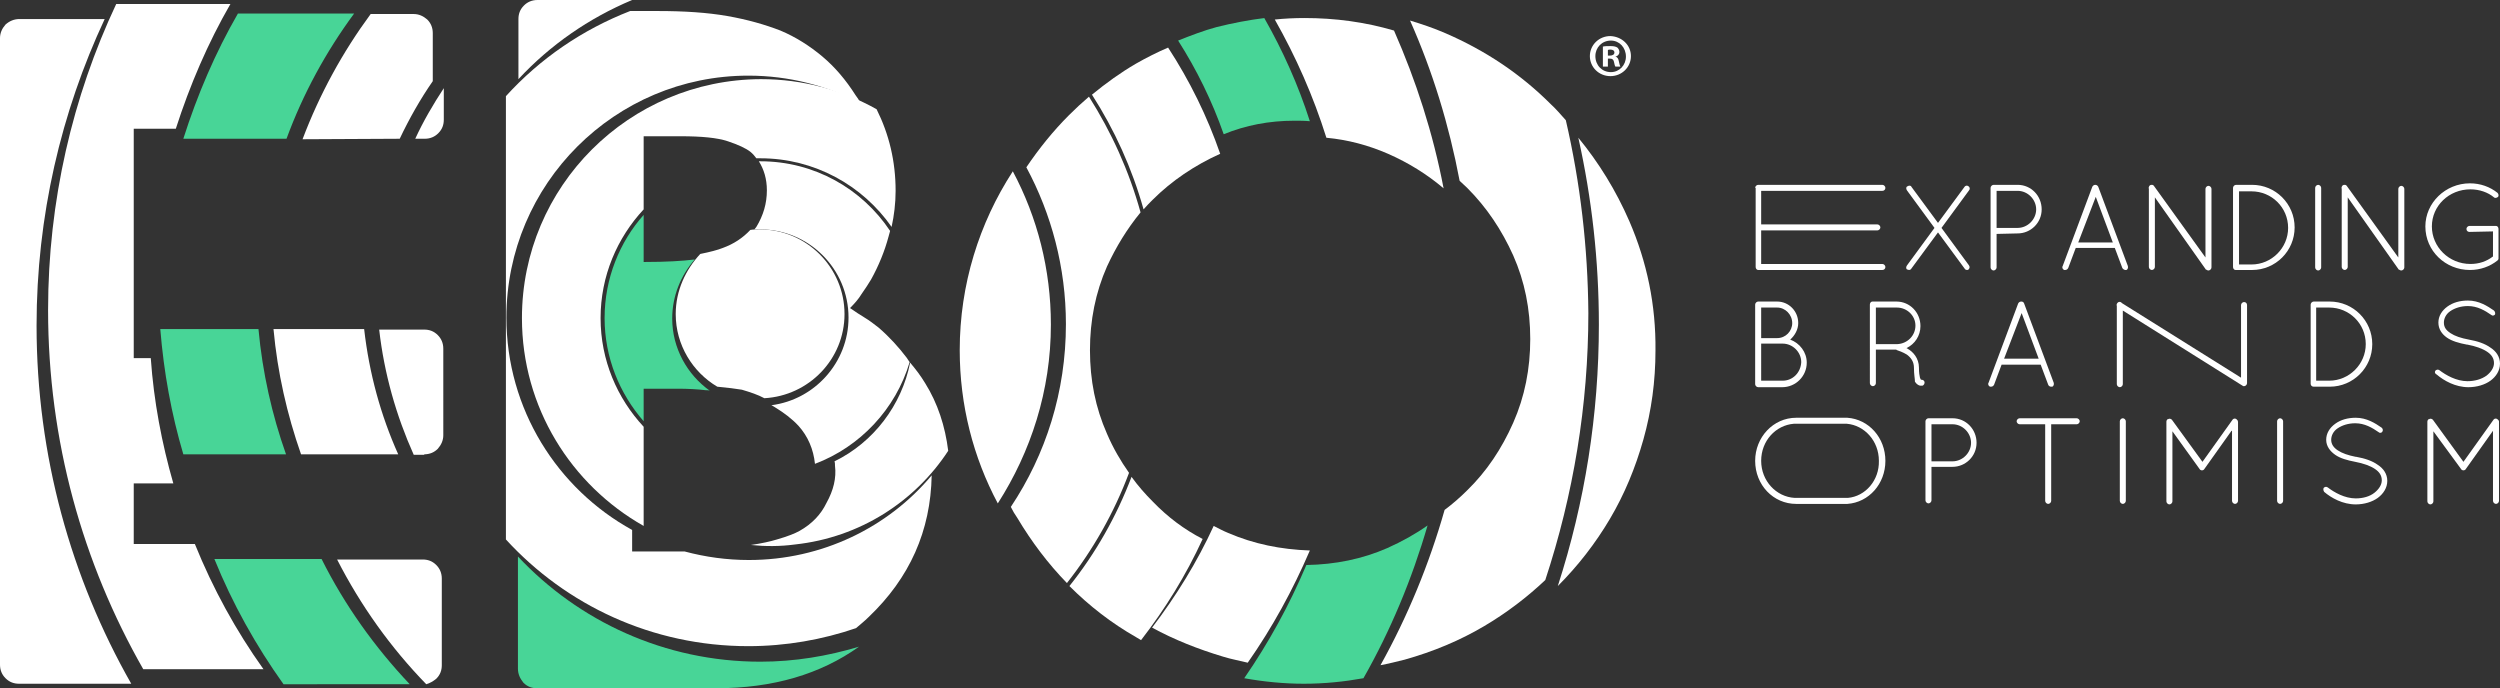
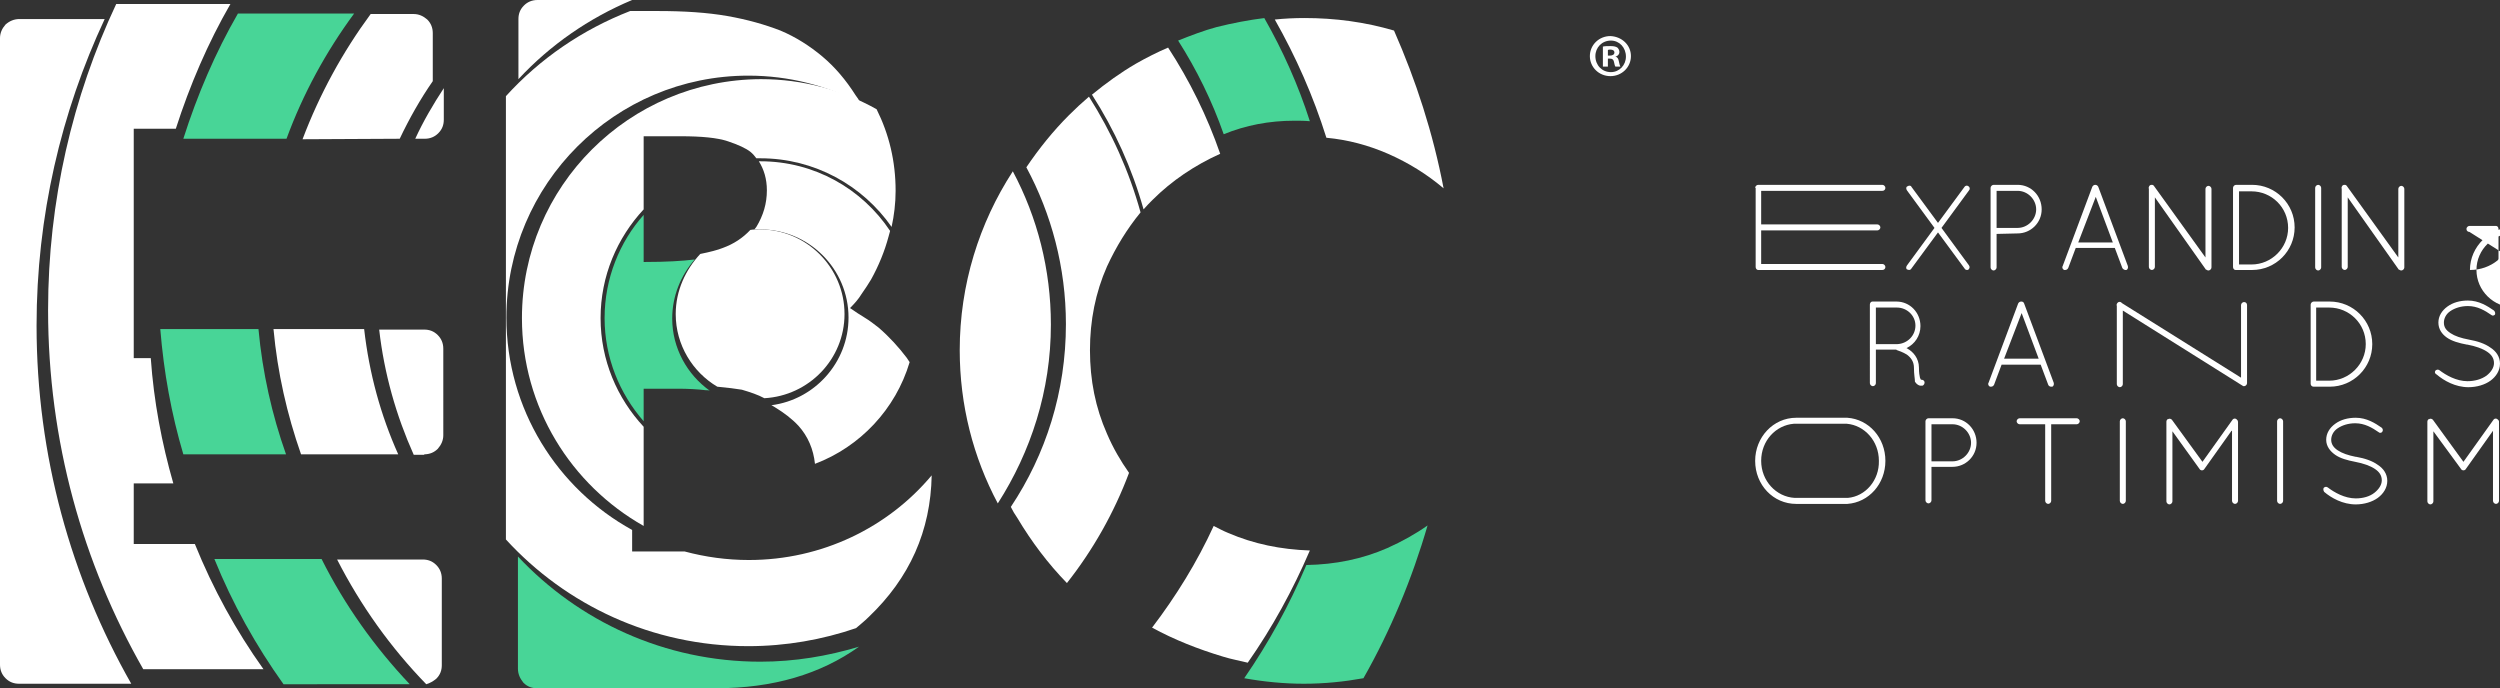
<svg xmlns="http://www.w3.org/2000/svg" version="1.1" id="Camada_1" x="0px" y="0px" viewBox="0 0 499.1 137.4" style="enable-background:new 0 0 499.1 137.4;" xml:space="preserve">
  <rect x="0" y="0" width="499.1" height="137.4" fill="#333333" stroke="none" />
  <style type="text/css">
	.st0{fill:#FFFFFF;}
	.st1{fill:#48D597;}
</style>
  <g>
    <g>
      <g>
        <path class="st0" d="M209.8,64.8c0-11-2.7-21.4-7.6-30.6c0,0,0,0,0,0.1c0,0,0,0,0-0.1c-6.7,10.3-10.6,22.6-10.6,35.7     c0,11,2.7,21.4,7.6,30.6l0,0l0,0C205.8,90.2,209.8,78,209.8,64.8z" />
        <g>
          <g>
            <g>
              <path class="st0" d="M350.4,37.5c0-0.3,0.3-0.6,0.6-0.6l0,0h24.8c0.3,0,0.6,0.3,0.6,0.6s-0.2,0.6-0.6,0.6h-24.2v6.7h23.2        c0.3,0,0.6,0.3,0.6,0.6s-0.3,0.6-0.6,0.6h-23.2v6.7h24.2c0.3,0,0.6,0.3,0.6,0.6s-0.2,0.6-0.6,0.6H351l0,0l0,0        c-0.3,0-0.5-0.3-0.5-0.6V37.5H350.4z" />
              <path class="st0" d="M380.7,53l5.5-7.5l-5.5-7.5c-0.2-0.3-0.2-0.7,0.1-0.8c0.3-0.2,0.7-0.2,0.8,0.1l5.3,7.2l5.3-7.2        c0.2-0.3,0.6-0.3,0.8-0.1c0.3,0.2,0.3,0.6,0.1,0.8l-5.5,7.5l5.5,7.5c0.2,0.3,0.1,0.6-0.1,0.8c-0.1,0.1-0.2,0.1-0.3,0.1        c-0.2,0-0.4-0.1-0.5-0.3l-5.3-7.2l-5.3,7.2c-0.1,0.2-0.3,0.3-0.5,0.3c-0.1,0-0.2-0.1-0.4-0.1C380.5,53.6,380.5,53.3,380.7,53z        " />
              <path class="st0" d="M397.4,37.5c0-0.3,0.3-0.6,0.6-0.6h0.1h4.7c2.7,0,4.8,2.2,4.8,4.9s-2.2,4.8-4.8,4.8l-4.2,0.1v6.7        c0,0.3-0.3,0.6-0.6,0.6c-0.3,0-0.6-0.3-0.6-0.6V37.5z M402.8,45.5c2,0,3.7-1.7,3.7-3.7s-1.7-3.7-3.7-3.7h-4.2v7.4H402.8z" />
              <path class="st0" d="M422.2,49.5h-7.8l-1.5,4c-0.1,0.2-0.3,0.4-0.6,0.4c-0.1,0-0.2,0-0.2,0c-0.3-0.1-0.5-0.5-0.3-0.8l5.9-15.8        c0.1-0.2,0.3-0.4,0.6-0.4c0.3,0,0.5,0.2,0.6,0.4l5.9,15.8c0.1,0.3,0,0.7-0.3,0.8c-0.1,0-0.1,0-0.2,0c-0.2,0-0.5-0.2-0.6-0.4        L422.2,49.5z M414.9,48.4h6.9l-3.4-9.1L414.9,48.4z" />
              <path class="st0" d="M430.2,39.4v13.9c0,0.3-0.3,0.6-0.6,0.6c-0.3,0-0.6-0.3-0.6-0.6V37.7c-0.1-0.2,0-0.5,0.2-0.7        c0.3-0.2,0.7-0.1,0.8,0.1l10.3,14.3V37.7c0-0.3,0.3-0.6,0.6-0.6c0.3,0,0.6,0.3,0.6,0.6v15.7c0,0.3-0.3,0.6-0.6,0.6        c-0.2,0-0.3-0.1-0.5-0.2c0,0-0.1,0-0.1-0.1L430.2,39.4z" />
              <path class="st0" d="M446.4,53.9h-0.1c-0.3,0-0.5-0.3-0.5-0.6V37.5c0-0.3,0.3-0.6,0.6-0.6h0.1h3.1c4.7,0,8.5,3.8,8.5,8.5        s-3.8,8.5-8.5,8.5H446.4z M449.5,52.8c4,0,7.3-3.3,7.3-7.3c0-4.1-3.3-7.3-7.3-7.3H447v14.6C447,52.8,449.5,52.8,449.5,52.8z" />
              <path class="st0" d="M462.2,37.5c0-0.3,0.3-0.6,0.6-0.6c0.3,0,0.6,0.3,0.6,0.6v15.9c0,0.3-0.3,0.6-0.6,0.6        c-0.3,0-0.6-0.3-0.6-0.6V37.5z" />
              <path class="st0" d="M468.7,39.4v13.9c0,0.3-0.3,0.6-0.6,0.6c-0.3,0-0.6-0.3-0.6-0.6V37.7c-0.1-0.2,0-0.5,0.2-0.7        c0.3-0.2,0.7-0.1,0.8,0.1l10.3,14.3V37.7c0-0.3,0.3-0.6,0.6-0.6c0.3,0,0.6,0.3,0.6,0.6v15.7c0,0.3-0.3,0.6-0.6,0.6        c-0.2,0-0.3-0.1-0.5-0.2c0,0-0.1,0-0.1-0.1L468.7,39.4z" />
-               <path class="st0" d="M493,46.3c-0.3,0-0.6-0.2-0.6-0.6c0-0.3,0.3-0.6,0.6-0.6h5.2h0.1c0.3,0,0.5,0.3,0.5,0.6v5.8v0.1        c0,0.2-0.1,0.3-0.2,0.4c-1.5,1.2-3.4,1.9-5.5,1.9c-4.9,0-8.9-3.8-8.9-8.7c0-4.7,4-8.6,8.9-8.6c2.1,0,4,0.7,5.5,1.9        c0.2,0.2,0.3,0.6,0.1,0.8c-0.2,0.2-0.6,0.3-0.8,0.1c-1.2-1-2.9-1.6-4.7-1.6c-4.3,0-7.7,3.3-7.7,7.4s3.4,7.5,7.7,7.5        c1.7,0,3.2-0.5,4.5-1.5v-5L493,46.3L493,46.3z" />
+               <path class="st0" d="M493,46.3c-0.3,0-0.6-0.2-0.6-0.6c0-0.3,0.3-0.6,0.6-0.6h5.2h0.1c0.3,0,0.5,0.3,0.5,0.6v5.8v0.1        c0,0.2-0.1,0.3-0.2,0.4c-1.5,1.2-3.4,1.9-5.5,1.9c0-4.7,4-8.6,8.9-8.6c2.1,0,4,0.7,5.5,1.9        c0.2,0.2,0.3,0.6,0.1,0.8c-0.2,0.2-0.6,0.3-0.8,0.1c-1.2-1-2.9-1.6-4.7-1.6c-4.3,0-7.7,3.3-7.7,7.4s3.4,7.5,7.7,7.5        c1.7,0,3.2-0.5,4.5-1.5v-5L493,46.3L493,46.3z" />
            </g>
            <g>
-               <path class="st0" d="M350.4,60.8c0-0.3,0.3-0.6,0.6-0.6h0.1h3.7c2.3,0,4.2,1.9,4.2,4.3c0,1.3-0.7,2.5-1.6,3.3        c1.9,0.7,3.3,2.5,3.3,4.6c0,2.7-2.2,4.9-4.9,4.9H351h0l0,0c-0.3,0-0.6-0.3-0.6-0.6V60.8z M354.8,67.5c1.7,0,3-1.4,3-3        c0-1.7-1.4-3.1-3-3.1h-3.2v6.1H354.8z M355.9,76c2,0,3.6-1.6,3.7-3.7c0-2-1.7-3.7-3.7-3.7h-4.3V76H355.9z" />
              <path class="st0" d="M382.1,73.4c0-1.2-0.6-2-1.4-2.6c-0.8-0.5-1.7-0.8-2-0.9c-0.1,0-0.1-0.1-0.1-0.1h-4.1v6.7        c0,0.3-0.3,0.6-0.6,0.6c-0.3,0-0.6-0.3-0.6-0.6V60.8c0-0.3,0.2-0.6,0.5-0.6l0,0h0.1h4.7c2.7,0,4.8,2.2,4.8,4.9        c0,1.9-1.1,3.6-2.8,4.4c0.1,0,0.2,0.1,0.2,0.1c1.1,0.6,2.3,1.9,2.3,3.8c0,1,0.1,1.6,0.2,2c0.1,0.3,0.2,0.4,0.2,0.4        c0.3,0,0.6,0.1,0.7,0.4s-0.1,0.7-0.4,0.8c0,0-0.1,0-0.3,0h-0.1c-0.3,0-0.8-0.3-1.1-0.8C382.3,75.6,382.1,74.8,382.1,73.4z         M378.7,61.4h-4.2v7.3h4.1h0.2c2-0.1,3.6-1.7,3.6-3.7C382.4,63,380.7,61.4,378.7,61.4z" />
              <path class="st0" d="M407.4,72.8h-7.8l-1.5,4c-0.1,0.2-0.3,0.4-0.6,0.4c0,0-0.1,0-0.2,0c-0.3-0.1-0.5-0.5-0.3-0.8l5.9-15.8        c0.1-0.2,0.3-0.4,0.6-0.4c0.3,0,0.5,0.1,0.6,0.4l5.9,15.8c0.1,0.3,0,0.7-0.3,0.8c-0.1,0-0.2,0-0.2,0c-0.2,0-0.5-0.1-0.6-0.4        L407.4,72.8z M400.1,71.6h6.9l-3.4-9.1L400.1,71.6z" />
              <path class="st0" d="M461.9,77.2L461.9,77.2c-0.4,0-0.6-0.3-0.6-0.6V60.8c0-0.3,0.3-0.6,0.6-0.6h0.1h3.1        c4.7,0,8.5,3.8,8.5,8.5s-3.8,8.5-8.5,8.5H461.9z M465,76c4,0,7.3-3.3,7.3-7.3c0-4.1-3.3-7.3-7.3-7.3h-2.6V76H465z" />
              <path class="st0" d="M486.2,74c0.2-0.2,0.5-0.3,0.8-0.1c1.3,1,3.4,2.2,5.6,2.2c1.5,0,2.8-0.4,3.8-1.1c0.9-0.7,1.5-1.6,1.5-2.5        c0-1-0.5-1.7-1.4-2.3c-0.9-0.6-2.3-1.1-3.9-1.4h-0.1c-1.6-0.3-3-0.7-4-1.4c-1-0.7-1.7-1.7-1.7-3c0-1.3,0.7-2.4,1.8-3.2        c1.1-0.8,2.5-1.2,4.1-1.2c2.2,0,3.9,1.1,5.2,2c0.2,0.2,0.3,0.5,0.2,0.8c-0.2,0.2-0.5,0.3-0.7,0.1c-1.3-0.9-2.8-1.8-4.7-1.8        c-1.4,0-2.6,0.4-3.5,1s-1.3,1.5-1.3,2.3c0,0.9,0.4,1.5,1.3,2.1s2.1,1,3.7,1.3l0,0c1.7,0.3,3.2,0.8,4.3,1.6        c1.1,0.7,1.9,1.8,1.9,3.2c0,1.4-0.8,2.6-1.9,3.4s-2.7,1.3-4.4,1.3c-2.6,0-4.9-1.3-6.3-2.5C486.1,74.6,486,74.3,486.2,74z" />
              <path class="st0" d="M448,60.3c-0.3,0-0.6,0.3-0.6,0.6v13.9v0.6l-23.8-14.9c-0.2-0.3-0.6-0.3-0.8-0.1        c-0.2,0.2-0.3,0.4-0.2,0.7v15.6c0,0.3,0.3,0.6,0.6,0.6c0.3,0,0.6-0.3,0.6-0.6V62l23.9,15l0,0c0.1,0.1,0.2,0.1,0.3,0.1        c0.3,0,0.6-0.3,0.6-0.6V60.9C448.6,60.6,448.4,60.3,448,60.3z" />
            </g>
            <g>
              <path class="st0" d="M384.4,84.1c0-0.3,0.3-0.6,0.6-0.6h0.1h4.7c2.7,0,4.8,2.2,4.8,4.9c0,2.7-2.2,4.8-4.8,4.8h-4.2v6.7        c0,0.3-0.3,0.6-0.6,0.6c-0.3,0-0.6-0.3-0.6-0.6V84.1z M389.8,92.1c2,0,3.7-1.7,3.7-3.7s-1.7-3.7-3.7-3.7h-4.2v7.4        C385.6,92.1,389.8,92.1,389.8,92.1z" />
              <path class="st0" d="M408.3,84.7h-5.1c-0.3,0-0.6-0.3-0.6-0.6c0-0.3,0.3-0.6,0.6-0.6h11.4c0.3,0,0.6,0.3,0.6,0.6        c0,0.3-0.3,0.6-0.6,0.6h-5.1V100c0,0.3-0.3,0.6-0.6,0.6c-0.3,0-0.6-0.3-0.6-0.6L408.3,84.7L408.3,84.7z" />
              <path class="st0" d="M423.2,84.1c0-0.3,0.3-0.6,0.6-0.6c0.3,0,0.6,0.3,0.6,0.6V100c0,0.3-0.3,0.6-0.6,0.6        c-0.3,0-0.6-0.3-0.6-0.6V84.1z" />
              <path class="st0" d="M445.5,86l-5.4,7.6c-0.1,0.2-0.3,0.3-0.5,0.3l0,0c-0.2,0-0.4-0.1-0.5-0.3l-5.4-7.5v14        c0,0.3-0.3,0.6-0.6,0.6c-0.3,0-0.6-0.3-0.6-0.6V84.2c0-0.2,0.1-0.4,0.2-0.5c0,0,0,0,0.1,0c0.3-0.2,0.6-0.1,0.8,0.1l6.1,8.4        l6-8.4c0.2-0.3,0.6-0.3,0.8-0.1c0.1,0.1,0.1,0.1,0.2,0.2c0,0.1,0.1,0.2,0.1,0.3V100c0,0.3-0.3,0.6-0.6,0.6        c-0.3,0-0.6-0.3-0.6-0.6V86H445.5z" />
              <path class="st0" d="M454.6,84.1c0-0.3,0.3-0.6,0.6-0.6c0.3,0,0.6,0.3,0.6,0.6V100c0,0.3-0.3,0.6-0.6,0.6        c-0.3,0-0.6-0.3-0.6-0.6V84.1z" />
              <path class="st0" d="M463.9,97.4c0.2-0.2,0.5-0.3,0.8-0.1c1.3,1,3.4,2.2,5.6,2.2c1.5,0,2.8-0.4,3.7-1.1        c0.9-0.7,1.5-1.6,1.5-2.5c0-1-0.5-1.7-1.4-2.3c-0.9-0.6-2.3-1.1-3.9-1.4l0,0c-1.6-0.3-3-0.7-4-1.4c-1-0.7-1.8-1.7-1.8-3        s0.7-2.4,1.8-3.2c1.1-0.8,2.5-1.2,4.1-1.2c2.2,0,3.9,1.1,5.2,2c0.2,0.2,0.3,0.5,0.1,0.8c-0.1,0.2-0.5,0.3-0.7,0.1        c-1.3-0.9-2.8-1.8-4.7-1.8c-1.4,0-2.6,0.4-3.5,1s-1.3,1.5-1.3,2.3s0.4,1.5,1.3,2.1s2.1,1,3.6,1.3h0.1c1.7,0.3,3.2,0.8,4.3,1.6        c1.1,0.7,1.9,1.8,1.9,3.2s-0.8,2.6-1.9,3.4s-2.7,1.3-4.4,1.3c-2.6,0-4.9-1.3-6.3-2.5C463.8,97.9,463.8,97.6,463.9,97.4z" />
              <path class="st0" d="M497.7,86l-5.4,7.6c-0.1,0.2-0.3,0.3-0.5,0.3l0,0c-0.2,0-0.4-0.1-0.5-0.3l-5.5-7.5v14        c0,0.3-0.3,0.6-0.6,0.6c-0.3,0-0.6-0.3-0.6-0.6V84.2c0-0.2,0.1-0.4,0.2-0.5c0,0,0,0,0.1,0c0.3-0.2,0.6-0.1,0.8,0.1l6.1,8.4        l6-8.4c0.2-0.3,0.6-0.3,0.8-0.1c0.1,0.1,0.1,0.1,0.2,0.2s0.1,0.2,0.1,0.3V100c0,0.3-0.3,0.6-0.6,0.6c-0.3,0-0.6-0.3-0.6-0.6        V86z" />
              <path class="st0" d="M368.8,83.4L368.8,83.4h-0.5h-9.7c-4.6,0-8.2,3.9-8.2,8.6c0,4.8,3.6,8.6,8.2,8.6h9.7h0.5l0,0        c4.3-0.3,7.6-4,7.6-8.6S373.1,83.7,368.8,83.4z M368.9,99.4h-0.1l0,0h-0.5h-4.2h-1.3h-4.1h-0.4l0,0c-3.7-0.2-6.7-3.4-6.7-7.4        s2.9-7.1,6.5-7.4l0,0h0.5l0,0c0.2,0,0.4,0,0.5,0h3.7h1.2h3.7h1l0,0c3.5,0.3,6.4,3.4,6.4,7.4C375.2,95.9,372.4,99.1,368.9,99.4        z" />
            </g>
          </g>
          <g>
            <g>
              <path class="st0" d="M181.6,72.3c-0.2-0.3-0.4-0.6-0.6-0.9c-1.6-2.1-3.4-4.1-5.6-6c-0.9-0.7-1.8-1.4-2.8-2s-1.9-1.2-2.9-1.9        c0.9-0.9,1.7-1.8,2.3-2.8c0.7-1,1.3-1.9,1.9-2.9c1.5-2.7,2.7-5.6,3.5-8.6c0.1-0.4,0.2-0.7,0.3-1.1        c-5.6-8.4-15.1-13.9-25.9-13.9c-0.1,0-0.2,0-0.3,0c1,1.6,1.6,3.5,1.6,5.8c0,2.6-0.7,5-2.1,7.3c-0.1,0.1-0.2,0.3-0.4,0.5        c0.4,0,0.8,0,1.2,0c9.7,0,17.6,7.9,17.6,17.6c0,9-6.8,16.4-15.4,17.5c0.2,0.1,0.4,0.2,0.7,0.4c1.8,1.1,3.4,2.3,4.7,3.7        c1.9,2.1,3,4.7,3.3,7.6C171.7,89.2,178.8,81.7,181.6,72.3z" />
              <path class="st0" d="M104.2,63.5c0,17.8,9.8,33.3,24.3,41.5V85.2c-5.3-5.7-8.6-13.3-8.6-21.7s3.3-16,8.6-21.7V27.2h7.3        c4.3,0,7.4,0.3,9.5,1s3.6,1.4,4.5,2.1c0.5,0.4,0.9,0.9,1.2,1.3c0.3,0,0.5,0,0.8,0c10.8,0,20.4,5.4,26.2,13.7        c0.5-2.3,0.8-4.7,0.8-7.2c0-5.9-1.3-11.3-3.8-16.3c-6.8-3.8-14.7-6-23.1-6C125.6,15.9,104.2,37.2,104.2,63.5z" />
-               <path class="st0" d="M189.3,90c-0.6-4.9-2.1-9.5-4.6-13.5c-0.9-1.5-1.9-2.8-3-4.1c-1.7,8.5-7.3,15.9-15.1,19.7        c0.1,0.3,0.1,0.6,0.1,0.9c0.3,2.4-0.3,4.9-1.7,7.4c-1.1,2.3-2.9,4.2-5.4,5.6c-0.9,0.5-2.4,1.1-4.5,1.7        c-1.3,0.4-3.1,0.8-5.2,1.1c2.9,0.3,5.8,0.3,8.8-0.1C171.7,107.3,182.7,100.1,189.3,90z" />
              <path class="st0" d="M149.5,111.8c-4.4,0-8.7-0.6-12.8-1.7c-0.7,0-1.5,0-2.3,0h-8.2v-4.3c-14.9-8.2-25.1-24.1-25.1-42.4        c0-26.7,21.7-48.3,48.3-48.3c8.1,0,15.7,2,22.4,5.5c-0.3-0.6-0.6-1.1-1-1.6c-1.9-3-4.1-5.6-6.6-7.7s-5.3-3.9-8.4-5.2        c-3.1-1.2-6.6-2.2-10.6-2.9s-8.6-1-13.9-1h-5.5c-9.5,3.7-18,9.5-24.8,17v88.5c12,13.1,29.2,21.3,48.4,21.3        c7.5,0,14.8-1.3,21.5-3.6c0.8-0.7,1.7-1.4,2.5-2.2c8.2-7.8,12.4-17.2,12.6-28.3C177.3,105.3,164.1,111.8,149.5,111.8z" />
              <path class="st0" d="M134.9,62.7c0,6.2,3.4,11.6,8.3,14.5c2.1,0.2,3.7,0.4,4.9,0.6c1.7,0.5,3.2,1,4.5,1.7        c8.9-0.5,16-7.8,16-16.8c0-9.3-7.6-16.9-16.9-16.9c-0.6,0-1.3,0-1.9,0.1c-1.5,1.6-3.3,2.8-5.5,3.6c-1,0.4-2.5,0.8-4.5,1.2        C136.9,53.8,134.9,58,134.9,62.7z" />
              <path class="st0" d="M107.3,0c-1.1,0-2,0.4-2.7,1.1c-0.8,0.8-1.1,1.7-1.1,2.7v12C109.8,9,117.6,3.6,126.2,0H107.3z" />
            </g>
            <g>
              <path class="st0" d="M79.5,90.7c-3.5-7.8-5.8-16.2-6.8-25H54.6c0.8,8.7,2.7,17,5.5,25H79.5z" />
              <path class="st0" d="M87.5,26.6c0.8-0.8,1.1-1.7,1.1-2.7v-6.3c-2.1,3.2-4.1,6.6-5.7,10.1h1.9C85.9,27.7,86.8,27.3,87.5,26.6z" />
              <path class="st0" d="M84.7,90.7c1.1,0,2-0.4,2.7-1.1c0.7-0.8,1.1-1.7,1.1-2.7V69.6c0-1.1-0.4-2-1.1-2.7        c-0.8-0.8-1.7-1.1-2.7-1.1h-9c1,8.8,3.4,17.2,6.9,25h2.1V90.7z" />
              <path class="st0" d="M79.8,27.7c1.9-4,4.1-7.9,6.6-11.5V6.6c0-1.1-0.4-2-1.1-2.7c-0.8-0.7-1.7-1.1-2.7-1.1H74        c-5.6,7.6-10.2,16-13.6,25L79.8,27.7L79.8,27.7z" />
              <path class="st0" d="M1.1,4.9C0.4,5.7,0,6.6,0,7.6v125.1c0,1.1,0.4,2,1.1,2.7c0.8,0.8,1.7,1.1,2.7,1.1h22.4        C14.2,115.4,7.3,91,7.3,65c0-21.8,4.9-42.6,13.6-61.2h-17C2.8,3.8,1.9,4.2,1.1,4.9z" />
              <path class="st0" d="M87.1,135.5c0.8-0.8,1.1-1.7,1.1-2.7v-17.3c0-1.1-0.4-2-1.1-2.7c-0.8-0.8-1.7-1.1-2.7-1.1H67.3        c4.7,9.2,10.7,17.6,17.8,24.9C85.8,136.4,86.5,136,87.1,135.5z" />
              <path class="st0" d="M28.6,133.6h24c-5.5-7.7-10.1-16.1-13.7-25H26.7V96.5h7.9c-2.3-8-3.9-16.4-4.5-25h-3.4V25.7h8.4        C37.9,17,41.5,8.6,46,0.8H23.2C14.5,19.3,9.6,40.1,9.6,61.9C9.6,88,16.5,112.4,28.6,133.6z" />
            </g>
            <g>
              <path class="st0" d="M227.7,42.4c-2.3-8.3-5.8-16-10.3-23.1c-1.4,1.2-2.7,2.4-4,3.7c-3.2,3.2-6,6.7-8.5,10.4        c5,9.3,7.9,20,7.9,31.3c0,13.5-4,26-11,36.5c0.4,0.8,0.8,1.5,1.3,2.2c2.8,4.7,6.1,9.1,9.9,13c5.2-6.6,9.4-14,12.4-22        c-1.7-2.4-3.2-5-4.4-7.8c-2.3-5.2-3.4-10.7-3.4-16.7c0-5.9,1.1-11.5,3.4-16.7C222.8,49.3,225,45.7,227.7,42.4z" />
              <path class="st0" d="M245.2,106.4c-1-0.4-1.9-0.9-2.9-1.4c-3.3,7.2-7.5,14-12.3,20.3c4.4,2.4,9.2,4.3,14.2,5.8        c1.6,0.5,3.3,0.8,4.9,1.2c4.9-7,9-14.5,12.4-22.4C255.7,109.7,250.3,108.6,245.2,106.4z" />
              <path class="st0" d="M260.4,3.6c-2,0-4,0.1-5.9,0.3c4.2,7.4,7.7,15.3,10.3,23.6c4.3,0.4,8.4,1.5,12.3,3.2        c4.1,1.8,7.8,4.1,11.1,6.9c-2.1-11-5.5-21.5-9.9-31.5C272.5,4.4,266.6,3.6,260.4,3.6z" />
-               <path class="st0" d="M325.3,44.2c-2.7-6.2-6.1-11.7-10.2-16.7c2.7,12.1,4.1,24.6,4.1,37.3c0,18-2.8,35.5-8.2,52.2l0,0        c4-4,7.5-8.5,10.4-13.4s5.1-10.2,6.7-15.9c1.6-5.7,2.4-11.6,2.4-17.7C330.6,60.9,328.8,52.3,325.3,44.2z" />
-               <path class="st0" d="M312.6,24c-1-1.1-1.9-2.2-3-3.2c-6-6-13-10.7-21.1-14.2c-2.3-1-4.7-1.8-7-2.5c4.5,10.1,7.8,20.9,9.9,32        c0.5,0.5,1,0.9,1.5,1.4c3.9,3.9,6.9,8.4,9.2,13.5c2.3,5.2,3.4,10.7,3.4,16.7c0,5.9-1.1,11.5-3.4,16.7s-5.3,9.7-9.2,13.5        c-1.4,1.4-2.9,2.7-4.5,3.9c-3.1,10.9-7.4,21.3-12.8,31c1.6-0.3,3.2-0.7,4.8-1.1c5.7-1.6,11-3.8,15.9-6.7        c4.4-2.6,8.5-5.7,12.2-9.2c5.6-17,8.6-34.9,8.6-53.3C317,49.4,315.5,36.5,312.6,24z" />
              <path class="st0" d="M226.8,12.7c-3.1,1.8-6,3.9-8.8,6.2c4.5,7,8,14.7,10.3,22.9c0.6-0.7,1.2-1.3,1.8-1.9        c3.8-3.8,8.4-6.9,13.5-9.2c-2.6-7.5-6.1-14.6-10.4-21.2C231.1,10.4,228.9,11.5,226.8,12.7z" />
-               <path class="st0" d="M230.2,100.2c-1.6-1.6-3-3.2-4.3-5c-3,7.9-7.2,15.3-12.4,21.8c4,4,8.4,7.4,13.3,10.2        c0.3,0.2,0.7,0.4,1,0.6c4.8-6.2,9-13,12.3-20.2C236.4,105.7,233.1,103.2,230.2,100.2z" />
            </g>
          </g>
        </g>
      </g>
      <g>
        <path class="st1" d="M120.7,63.5c0,7.9,3,15.1,7.8,20.6v-6.5c2.5,0,4.7,0,6.8,0c2,0,3.9,0.1,5.6,0.3c0.3,0,0.6,0,0.8,0.1     c-4.5-3.2-7.5-8.5-7.5-14.4c0-4.5,1.7-8.6,4.5-11.8c-2.4,0.3-5.7,0.5-9.9,0.5h-0.3v-9.4C123.7,48.3,120.7,55.6,120.7,63.5z" />
        <path class="st1" d="M81.8,136.6c-7-7.4-13-15.8-17.6-25H42.8c3.6,8.9,8.3,17.3,13.8,25H81.8z" />
        <path class="st1" d="M57.1,90.7c-2.8-7.9-4.7-16.3-5.5-25H32c0.7,8.6,2.2,16.9,4.6,25H57.1z" />
        <path class="st1" d="M57.2,27.7c3.3-9,7.9-17.4,13.5-25H47.5c-4.5,7.8-8.1,16.2-10.9,25H57.2z" />
        <path class="st1" d="M277,109.4c-5,2.2-10.4,3.3-16.2,3.4c-3.4,8-7.5,15.5-12.4,22.6c3.9,0.7,7.9,1.1,11.9,1.1     c4.1,0,8-0.4,11.9-1.1c5.4-9.5,9.7-19.8,12.8-30.5C282.6,106.6,279.9,108.1,277,109.4z" />
        <path class="st1" d="M242.9,5.4c-2.6,0.7-5.2,1.7-7.7,2.7c3.7,5.8,6.8,12.1,9.1,18.7c4.4-1.8,9.1-2.7,14.1-2.7     c1.1,0,2.1,0,3.1,0.1c-2.3-7.2-5.4-14.1-9.1-20.6C249.3,4,246.1,4.6,242.9,5.4z" />
        <path class="st1" d="M151.8,132.1c-19.1,0-36.3-8.1-48.4-21v3.5v18.9l0,0c0,0.5,0.1,1,0.3,1.5l0,0c0.2,0.5,0.5,0.9,0.8,1.3     c0.8,0.8,1.7,1.1,2.7,1.1h0.1h11.9H143c11.3,0,20.8-2.8,28.5-8.3C165.2,131,158.6,132.1,151.8,132.1z" />
      </g>
    </g>
    <g>
      <path class="st0" d="M325.6,11.2c0,2.2-1.8,4-4.1,4c-2.3,0-4.1-1.8-4.1-4s1.8-4,4.1-4C323.8,7.3,325.6,9,325.6,11.2z M318.5,11.2    c0,1.8,1.3,3.2,3.1,3.2c1.7,0,3-1.4,3-3.1c0-1.8-1.3-3.2-3-3.2C319.8,8.1,318.5,9.5,318.5,11.2z M320.9,13.3H320v-4    c0.4-0.1,0.9-0.1,1.5-0.1c0.7,0,1.1,0.1,1.4,0.3c0.2,0.2,0.4,0.5,0.4,0.9s-0.3,0.8-0.8,0.9l0,0c0.4,0.1,0.6,0.4,0.7,1    s0.2,0.8,0.3,1h-1c-0.1-0.1-0.2-0.5-0.3-1c-0.1-0.4-0.3-0.6-0.8-0.6H321v1.6H320.9z M321,11.1h0.4c0.5,0,0.9-0.2,0.9-0.6    c0-0.4-0.3-0.6-0.8-0.6c-0.2,0-0.4,0-0.5,0.1V11.1z" />
    </g>
  </g>
</svg>